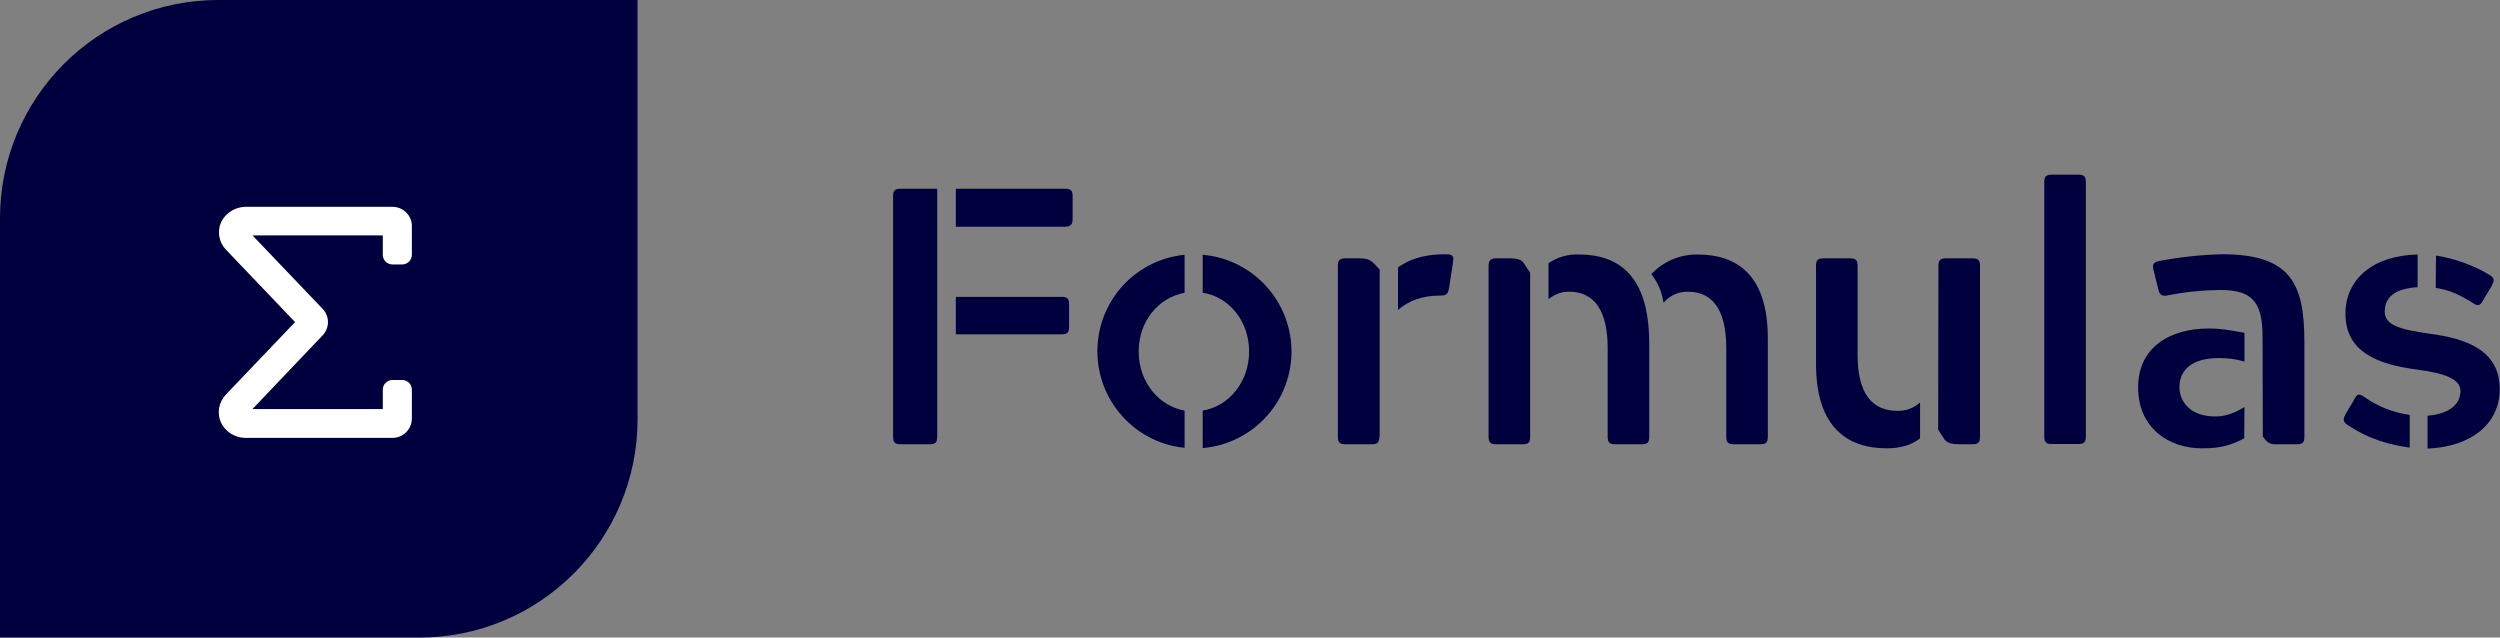
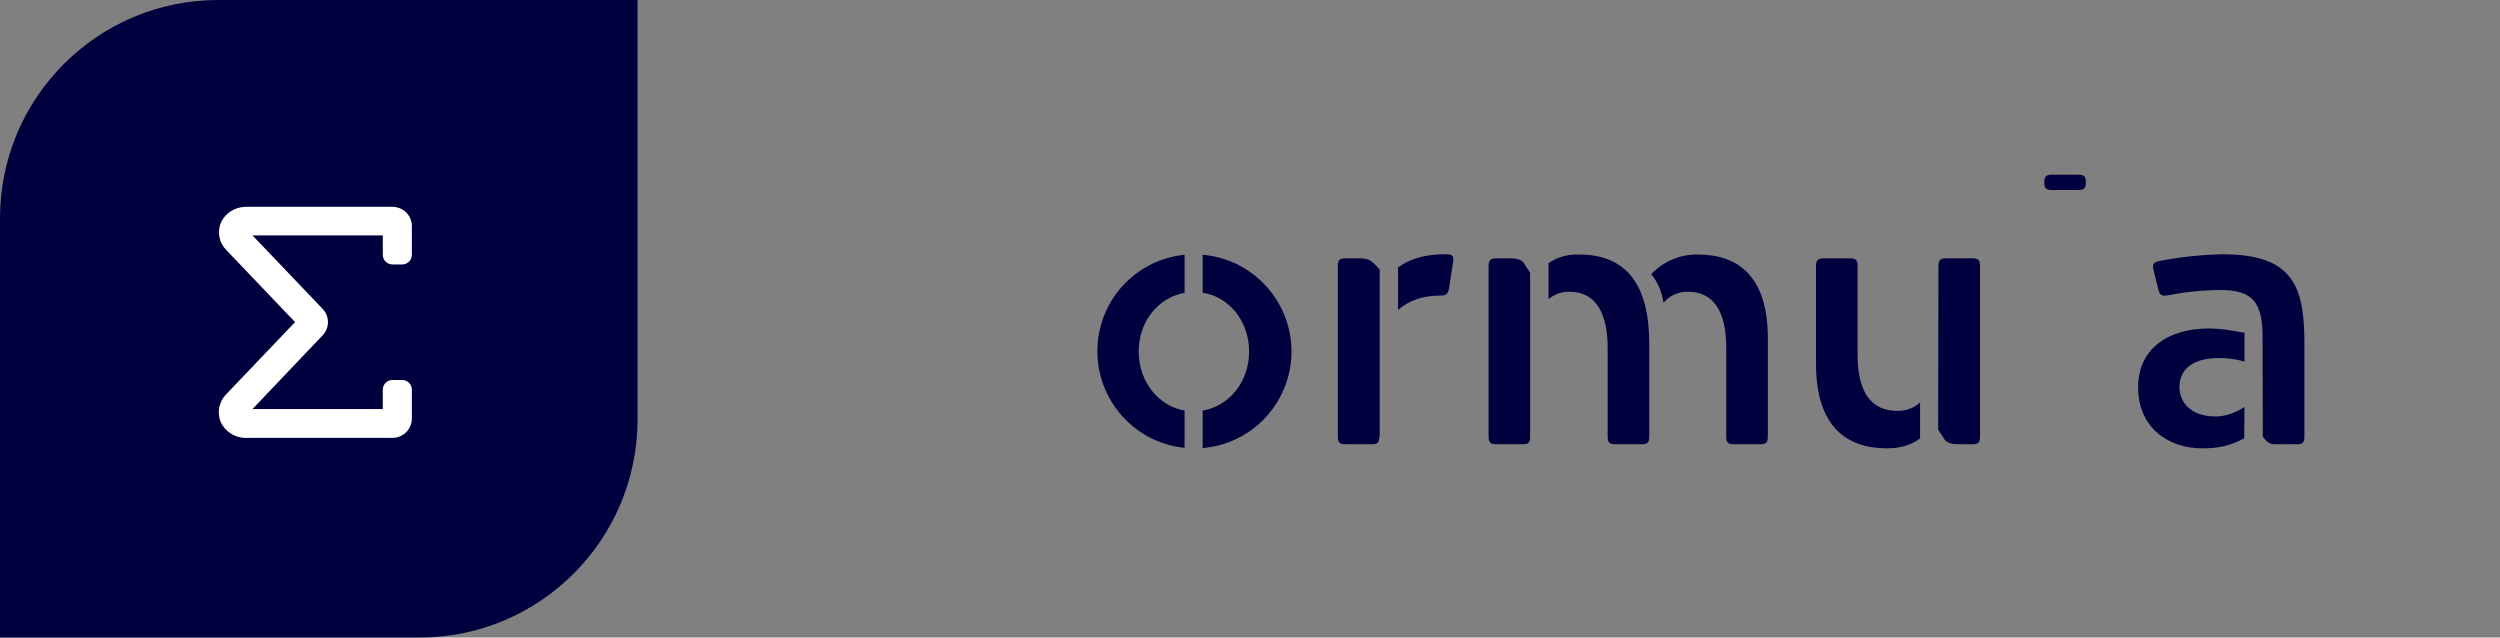
<svg xmlns="http://www.w3.org/2000/svg" version="1.1" id="Ebene_1" x="0px" y="0px" viewBox="0 0 980.3 250" style="enable-background:new 0 0 980.3 250;" xml:space="preserve">
  <rect x="0" y="0" width="980.3" height="250" fill="#808080" stroke="none" />
  <style type="text/css">
	.st0{fill:#00003E;}
	.st1{fill:#FFFFFF;}
</style>
-   <path class="st0" d="M367.5,171.2c0,2.3-0.7,3-3,3h-11.3c-2.3,0-3-0.7-3-3V77c0-2.3,0.7-3,3-3h14.3V171.2z M374.8,74h42.7  c2.4,0,3.1,0.7,3.1,3v8.7c0,2.3-0.7,3.2-3.1,3.2h-42.7V74z M374.8,116.4h41.4c2.4,0,3,0.7,3,3v8.7c0,2.3-0.7,3-3,3h-41.4V116.4z" />
  <path class="st0" d="M464.5,175.6c-20.9-2.1-36.1-20.8-34-41.7c1.8-18,16-32.2,34-34v14.9c-10.3,1.9-18,11.2-18,23  c0,12.3,8.2,21.5,18,23.2V175.6z M471.6,161c10.3-1.7,18.2-11.2,18.2-23.2s-8-21.5-18.2-23V99.9c20.9,1.8,36.4,20.2,34.7,41.1  c-1.6,18.5-16.2,33.1-34.7,34.7V161z" />
  <path class="st0" d="M540.9,171.2c-0.1,2.3-0.7,3-3,3h-10.3c-2.3,0-3-0.7-3-3v-66.9c0-2.3,0.7-3,3-3h5.2c4.4,0,5,0.9,8.2,4.4V171.2z   M548.1,104.9c3.9-2.7,9-5.2,18.8-5.2c2.9,0,3.2,0.9,2.9,2.9l-1.6,10.4c-0.4,2.3-1.1,2.9-3.4,2.9c-7,0-12.2,1.9-16.6,5.6V104.9z" />
  <path class="st0" d="M600,171.2c0,2.3-0.6,3-3,3h-10.3c-2.2,0-3-0.7-3-3v-66.9c0-2.3,0.9-3,3-3h5.3c2.7,0,4.4,0.4,5.4,1.7l2.6,4  L600,171.2z M607.2,103.2c3.5-2.4,7.7-3.6,12-3.4c20.5,0,27.5,14.5,27.5,34.9v36.5c0,2.3-0.7,3-3,3h-10.3c-2.3,0-3-0.7-3-3v-34.8  c0-14-4.9-22-15-22c-3-0.1-5.9,1-8.2,2.9L607.2,103.2z M647.5,107.5c4.7-5,11.3-7.8,18.2-7.7c15.8,0,27.5,8.4,27.5,32.9v38.5  c0,2.3-0.7,3-3,3h-10.3c-2.3,0-3-0.7-3-3v-34.8c0-15.2-5.6-22-15-22c-3.7-0.1-7.2,1.5-9.6,4.3C651.7,114.6,650.1,110.7,647.5,107.5  L647.5,107.5z" />
  <path class="st0" d="M752.9,171.9c-3.4,2.6-7.7,3.9-13,3.9c-15.7,0-27.8-8.4-27.8-33.1v-38.4c0-2.3,0.7-3,3-3h10.3c2.3,0,3,0.7,3,3  v34.9c0,15,5.6,21.9,15.6,21.9c3.3,0.1,6.5-1.1,8.9-3.3L752.9,171.9z M760.1,104.3c0-2.3,0.7-3,3-3h10.3c2.3,0,3,0.7,3,3v66.9  c0,2.3-0.7,3-3,3h-5.2c-2.7,0-4.4-0.4-5.6-1.7l-2.6-4L760.1,104.3z" />
-   <path class="st0" d="M801.6,71.5c0-2.3,0.7-3,3-3h10.3c2.4,0,3,0.7,3,3v99.6c0,2.3-0.7,3-3,3h-10.3c-2.3,0-3-0.7-3-3V71.5z" />
+   <path class="st0" d="M801.6,71.5c0-2.3,0.7-3,3-3h10.3c2.4,0,3,0.7,3,3c0,2.3-0.7,3-3,3h-10.3c-2.3,0-3-0.7-3-3V71.5z" />
  <path class="st0" d="M880,171.9c-5.6,2.9-9.7,3.9-16.6,3.9c-12.9,0-25-7.9-25-23.9c0-15.6,12.3-23.1,27.8-23.1c4.4,0,8,0.6,13.9,1.7  v11.3c-3.2-1-6.6-1.4-10-1.4c-10.9,0-15.5,4.9-15.5,11.4c0,5.6,4.2,11.5,14,11.5c4.3,0,7.7-1.4,11.5-3.7L880,171.9z M887.2,132.5  c0-13.5-3.4-18.8-16.6-18.8c-7.1,0.1-14.1,0.8-21,2.2c-2.3,0.3-2.9-0.6-3.4-2.9l-1.7-6.9c-0.6-2.3-0.3-3.1,1.9-3.7  c8.3-1.6,16.6-2.5,25-2.7c27.3,0,32.2,12,32.2,34.7v36.8c0,2.3-0.6,3-3,3h-8.7c-2,0-3.2-1-4.6-3L887.2,132.5z" />
-   <path class="st0" d="M944.8,175.5c-7.5-1.1-15.3-2.9-24.3-8.9c-2-1.4-1.7-2.3-0.7-4.3l3.2-5.4c1-2,1.7-3,4-1.3  c5.3,3.8,11.5,6.2,17.9,7.1V175.5z M951.9,163c8.7-0.7,12.9-4.6,12.9-9.7c0-4.7-6.3-7-17.2-8.4c-14.9-2-27.9-6.6-27.9-21.9  c0-13.4,10.6-22.8,28.3-23.2v12.8c-9.3,0.6-12.9,4.2-12.9,9.6s6.2,7,17.2,8.6c14.9,1.9,27.9,6.6,27.9,21.8c0,13.4-11,22.6-28.3,23.3  L951.9,163z M955.2,100.2c7.4,1.2,14.5,3.7,21,7.6c2.3,1.4,1.7,2.4,0.8,4.4l-3.2,5.3c-1,2-1.9,2.9-4,1.4c-5.3-3.3-9.2-5.2-14.7-6  L955.2,100.2z" />
  <path class="st0" d="M164.4,250H0V85.6C0,38.3,38.3,0,85.6,0H250v164.4C250,211.7,211.7,250,164.4,250z" />
  <path class="st1" d="M95.8,171.7L95.8,171.7c-3.9-0.2-7.5-2.5-9.2-6.1c-1.6-3.7-0.8-7.9,1.9-10.8l27.2-28.5L88.6,97.9  c-2.8-2.9-3.5-7.2-1.9-10.8c1.7-3.5,5.3-5.8,9.2-6h58c4.2,0,7.6,3.4,7.6,7.5c0,0,0,0,0,0v11.3c0,2.1-1.7,3.8-3.8,3.8h-3.8  c-2.1,0-3.8-1.7-3.8-3.8v-7.6H99l27.5,28.8c2.8,2.9,2.8,7.5,0,10.4L99,160.4h51.1v-7.6c0-2.1,1.7-3.8,3.8-3.8h3.8  c2.1,0,3.8,1.7,3.8,3.8v11.3c0,4.2-3.4,7.6-7.6,7.6L95.8,171.7z" />
</svg>